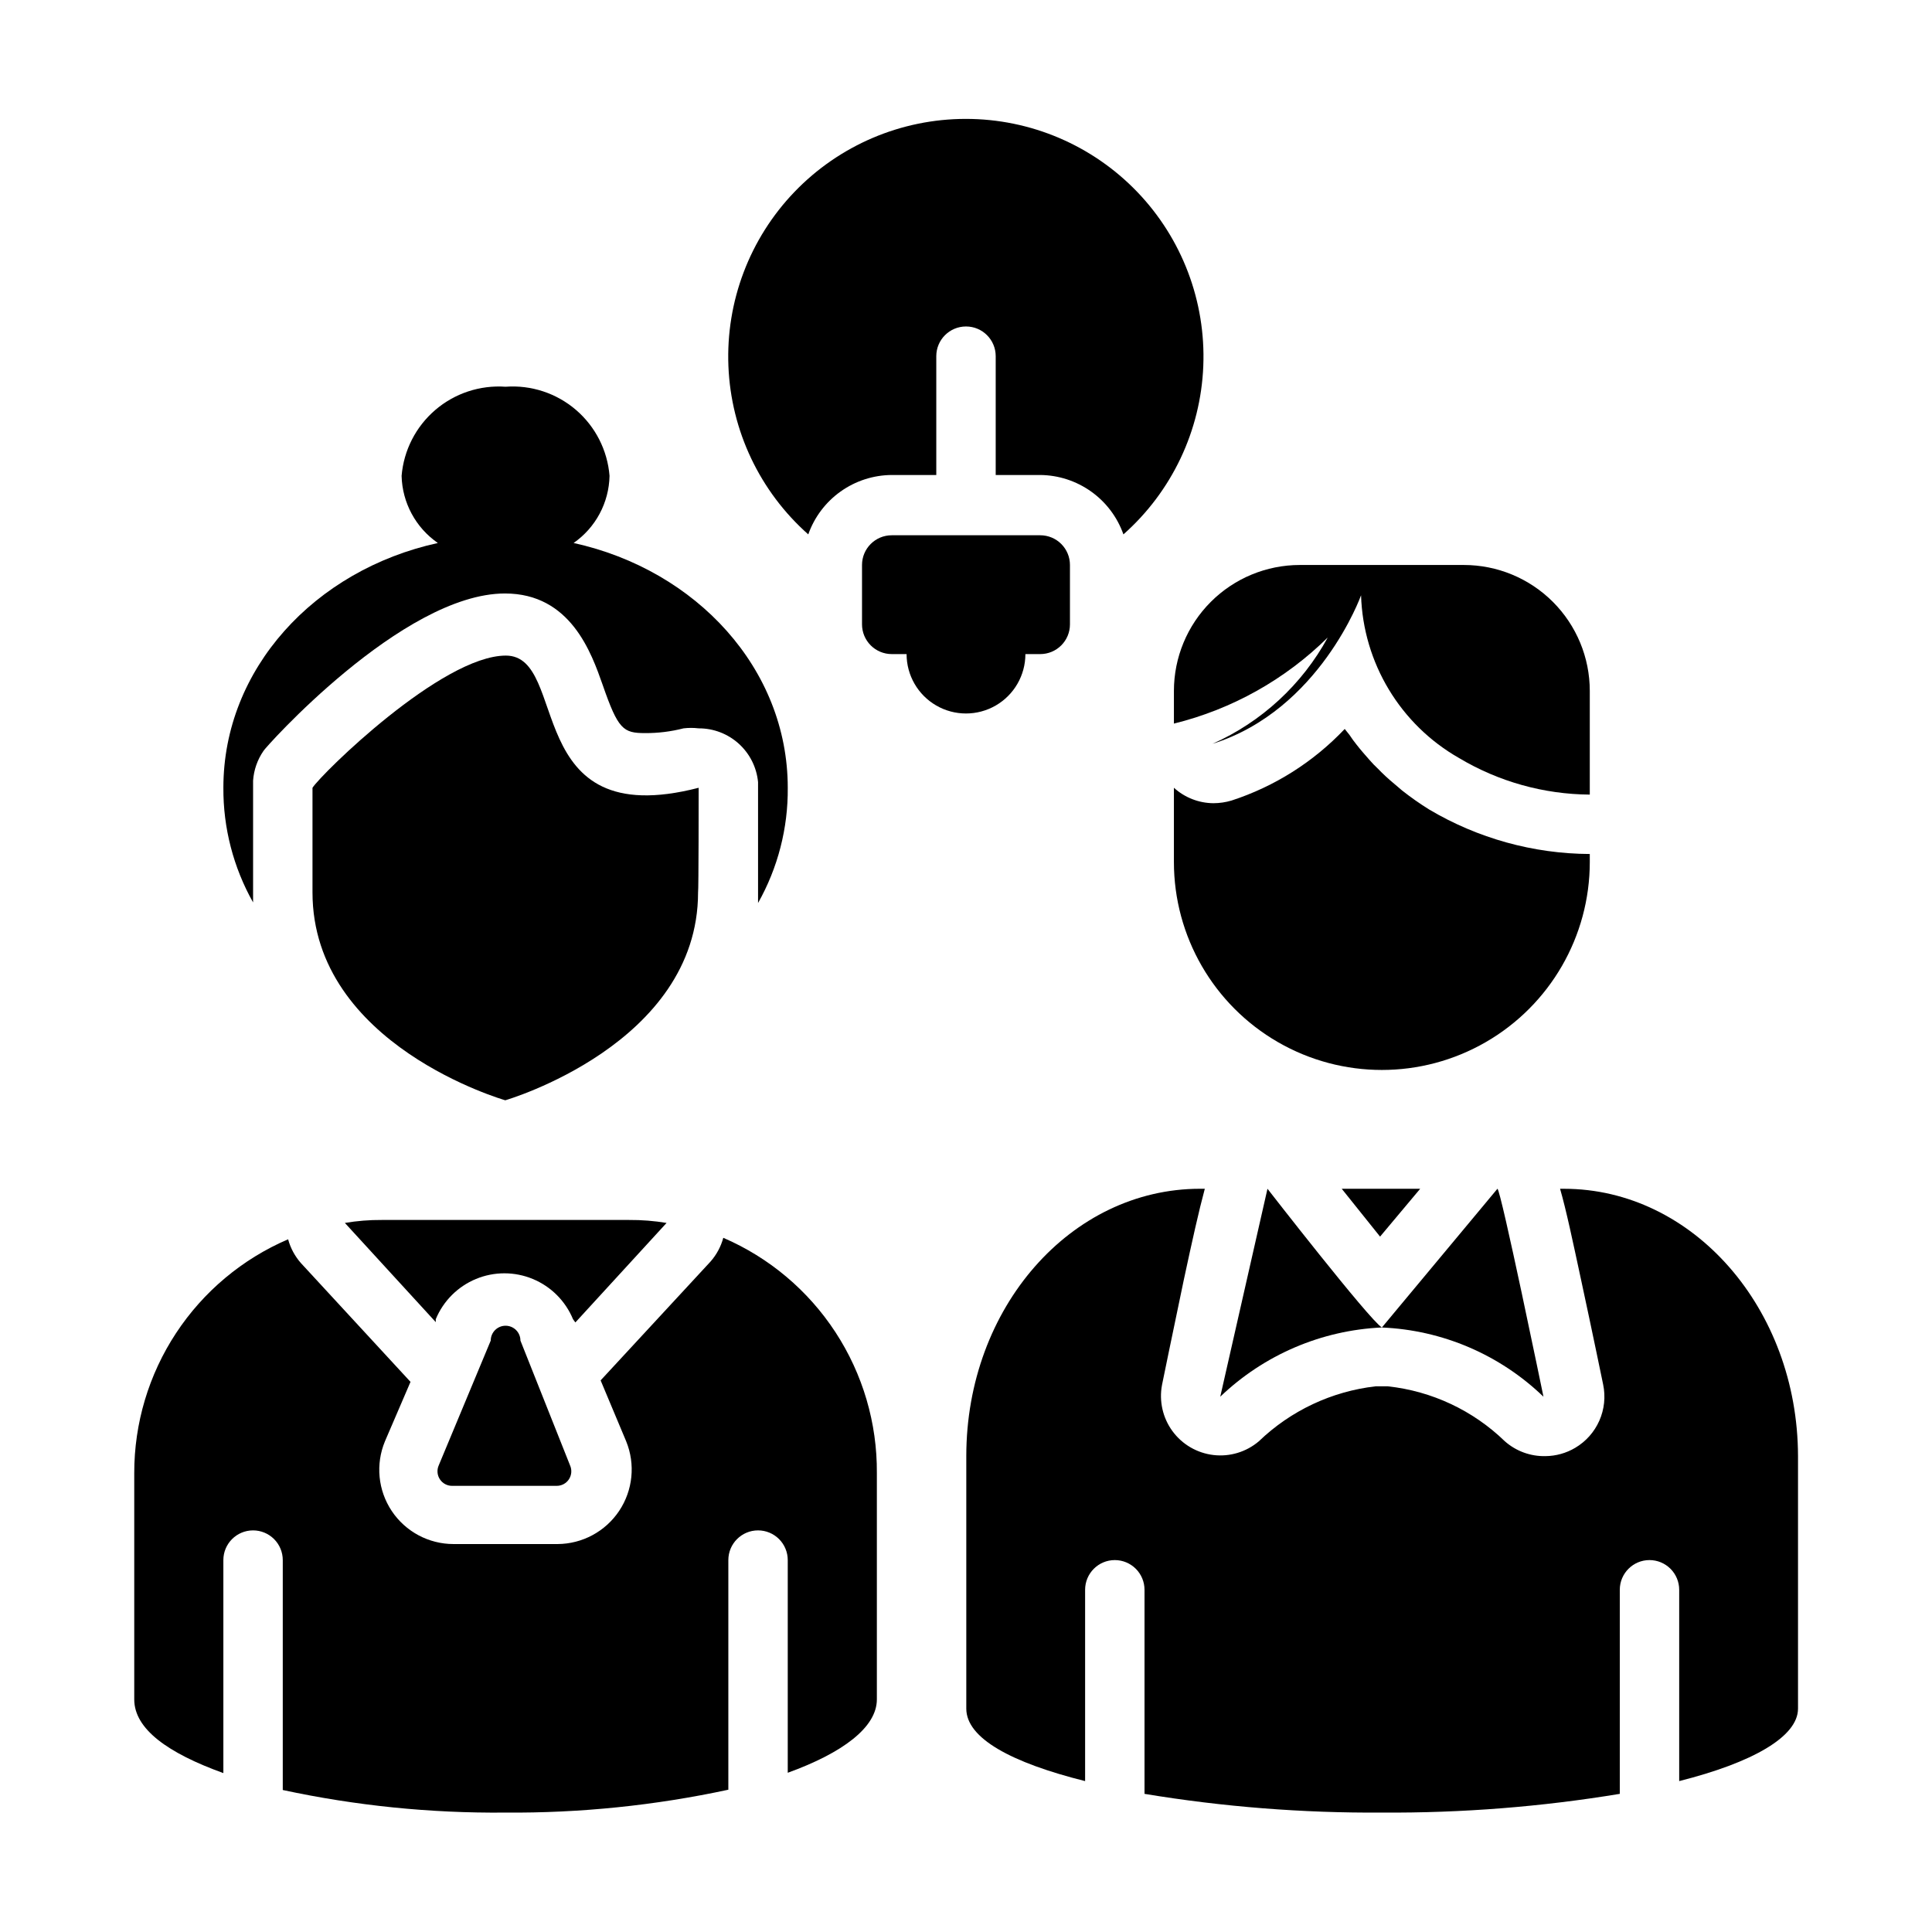
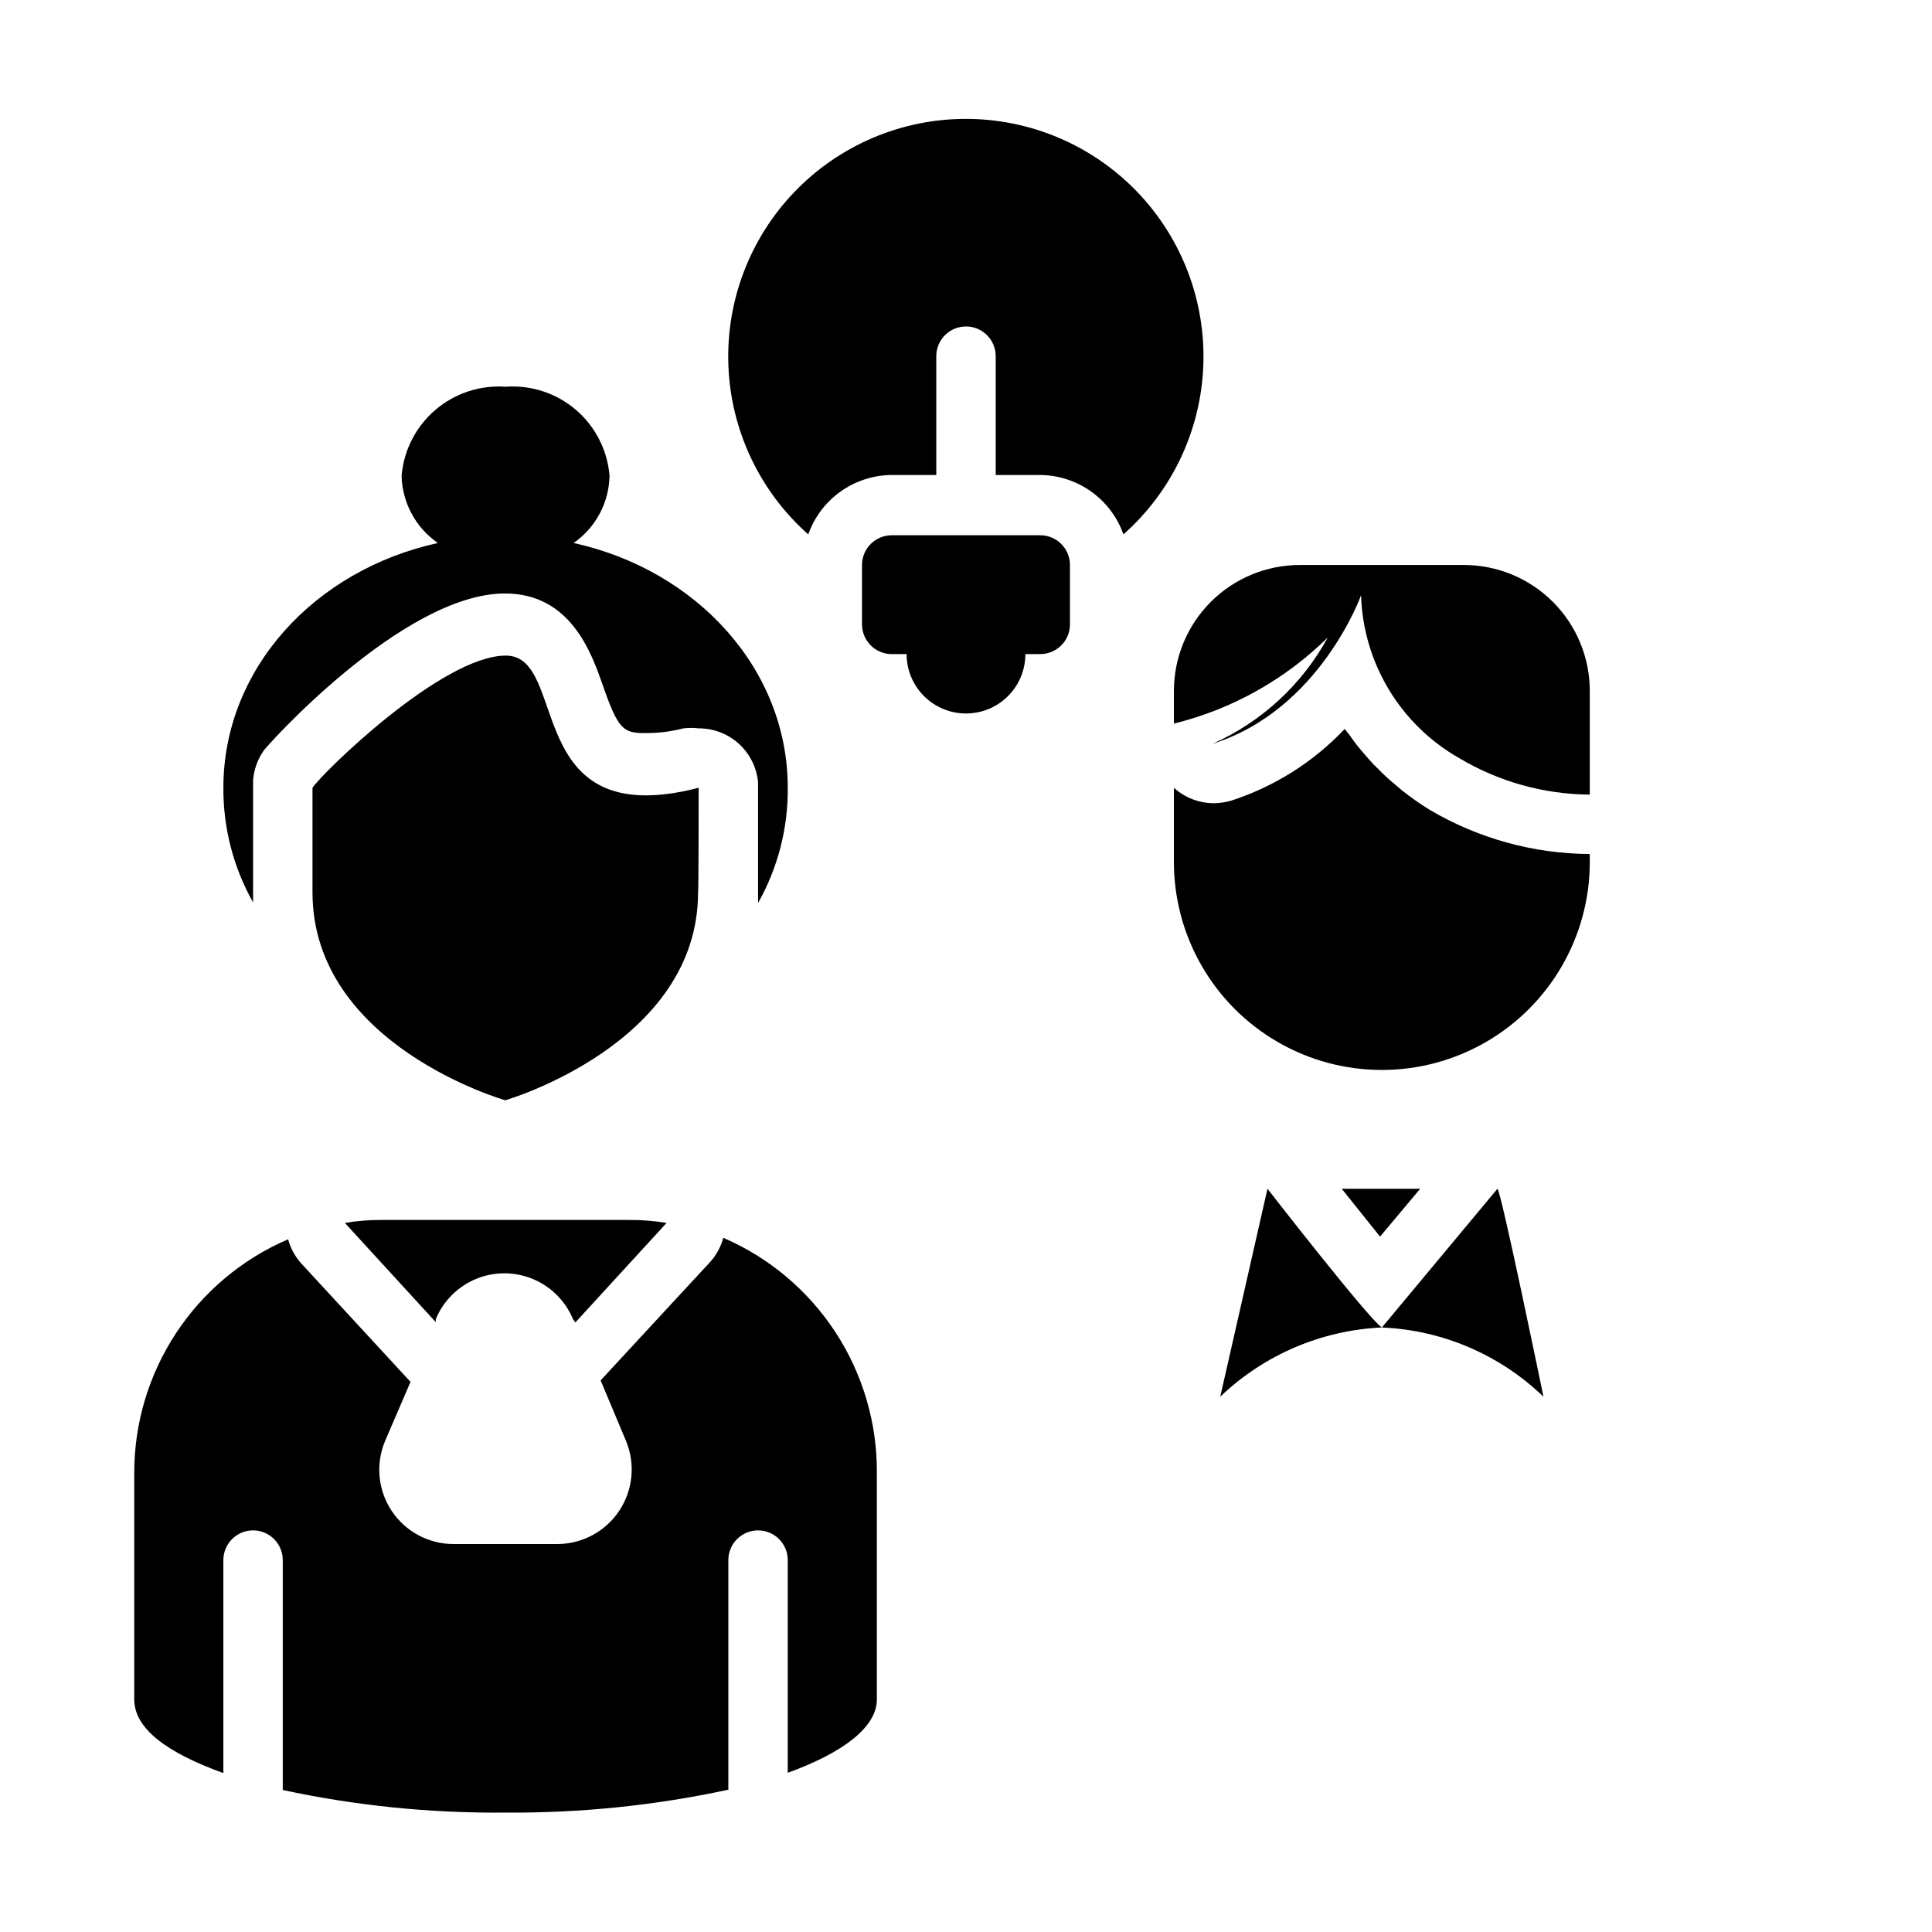
<svg xmlns="http://www.w3.org/2000/svg" fill="#000000" width="800px" height="800px" version="1.1" viewBox="144 144 512 512">
  <g>
    <path d="m296.48 494.46 24.168-26.371c-3.277-0.543-6.598-0.809-9.918-0.785h-65.574c-3.269-0.023-6.535 0.242-9.762 0.785l24.09 26.293v-0.789 0.004c1.996-4.824 5.828-8.656 10.648-10.656 4.824-2 10.246-2 15.066 0 4.824 2 8.656 5.832 10.652 10.656z" />
-     <path d="m274.05 499.27-13.777 33.062c-0.539 1.207-0.422 2.613 0.312 3.715 0.734 1.102 1.984 1.75 3.309 1.715h27.551c1.328 0.035 2.578-0.613 3.312-1.715 0.734-1.102 0.852-2.508 0.309-3.715l-13.145-33.062c0-2.176-1.762-3.938-3.938-3.938-2.172 0-3.934 1.762-3.934 3.938z" />
    <path d="m335.68 472.03c-0.629 2.332-1.789 4.484-3.383 6.297l-29.125 31.488 6.766 16.137c2.484 6.078 1.789 12.992-1.855 18.453-3.644 5.457-9.762 8.75-16.328 8.785h-27.551c-6.582 0.004-12.727-3.281-16.383-8.754-3.652-5.469-4.328-12.406-1.801-18.484l6.769-15.742-29.051-31.488c-1.594-1.812-2.754-3.965-3.383-6.297-12.117 5.195-22.441 13.84-29.691 24.852-7.25 11.016-11.105 23.914-11.086 37.102v59.984c0 7.871 8.973 14.25 23.617 19.523v-56.445c0-4.348 3.523-7.871 7.871-7.871 2.086 0 4.09 0.828 5.566 2.305 1.477 1.477 2.305 3.481 2.305 5.566v60.93c19.348 4.16 39.094 6.164 58.883 5.984 19.895 0.156 39.746-1.875 59.199-6.062v-60.852c0-4.348 3.523-7.871 7.871-7.871 2.086 0 4.09 0.828 5.566 2.305 1.477 1.477 2.305 3.481 2.305 5.566v56.363c14.562-5.273 23.617-12.043 23.617-19.445v-59.98c0.094-13.242-3.719-26.219-10.957-37.305-7.238-11.09-17.582-19.801-29.742-25.043z" />
    <path d="m211.07 380.08v-29.207 0.004c0.195-2.824 1.145-5.547 2.754-7.875 0-0.395 36.762-41.723 64-41.723 17.398 0 22.906 15.742 25.898 24.246 4.094 11.809 5.434 12.754 11.258 12.754 3.426 0.02 6.84-0.406 10.156-1.258 1.332-0.16 2.68-0.16 4.012 0 3.93-0.02 7.723 1.434 10.637 4.07 2.914 2.637 4.734 6.266 5.109 10.176v29.285 2.754c5.254-9.312 7.969-19.848 7.871-30.543 0-31.488-24.168-57.703-56.758-64.867v0.004c5.844-4.062 9.387-10.68 9.527-17.793-0.543-6.777-3.746-13.062-8.906-17.488-5.164-4.426-11.867-6.629-18.648-6.129-6.773-0.477-13.465 1.734-18.621 6.152-5.16 4.422-8.367 10.695-8.93 17.465 0.172 7.125 3.742 13.738 9.605 17.793-32.672 7.16-56.836 33.375-56.836 64.863-0.062 10.641 2.652 21.113 7.871 30.387v-3.07z" />
    <path d="m329.15 352.77c-47.23 12.203-34.086-35.031-51.09-35.031-17 0-48.883 31.332-51.246 35.031v27.711c0 40.539 51.09 55.105 51.09 55.105s51.09-14.801 51.09-55.105c0.156-0.395 0.156-26.293 0.156-27.711z" />
    <path d="m565.31 370.32c-14.996-0.074-29.699-4.152-42.59-11.809-2.481-1.543-4.871-3.223-7.164-5.035l-2.125-1.812c-1.492-1.23-2.91-2.543-4.25-3.938-0.773-0.719-1.512-1.48-2.203-2.281-1.18-1.34-2.363-2.676-3.465-4.094-0.672-0.832-1.305-1.699-1.891-2.598l-1.258-1.574c-8.258 8.727-18.57 15.25-29.992 18.973-1.559 0.465-3.176 0.703-4.801 0.707-3.875-0.027-7.606-1.488-10.473-4.094v19.68c0 19.688 10.504 37.879 27.555 47.723 17.047 9.844 38.055 9.844 55.102 0 17.051-9.844 27.555-28.035 27.555-47.723z" />
    <path d="m455.1 335.76c15.402-3.797 29.488-11.688 40.777-22.828-6.812 12.488-17.547 22.391-30.543 28.184 28.496-8.973 39.359-39.359 39.359-39.359v-0.004c0.559 17.926 10.398 34.266 25.98 43.141 10.477 6.254 22.434 9.598 34.637 9.684v-27.473c0-8.855-3.519-17.344-9.777-23.602-6.258-6.262-14.75-9.777-23.602-9.777h-43.453c-8.852 0-17.344 3.516-23.602 9.777-6.258 6.258-9.777 14.746-9.777 23.602z" />
    <path d="m415.74 317.34h3.938c2.086 0 4.09-0.832 5.566-2.309 1.477-1.477 2.305-3.477 2.305-5.566v-15.742c0-2.09-0.828-4.09-2.305-5.566-1.477-1.477-3.481-2.305-5.566-2.305h-39.359c-4.348 0-7.875 3.523-7.875 7.871v15.742c0 2.09 0.832 4.09 2.309 5.566 1.473 1.477 3.477 2.309 5.566 2.309h3.934c0 5.625 3 10.82 7.871 13.633s10.875 2.812 15.746 0 7.871-8.008 7.871-13.633z" />
    <path d="m358.2 285.62c1.617-4.582 4.613-8.551 8.57-11.367s8.691-4.348 13.551-4.375h11.805v-31.488c0-4.348 3.527-7.871 7.875-7.871s7.871 3.523 7.871 7.871v31.488h11.809c4.844 0.047 9.559 1.582 13.5 4.398 3.945 2.816 6.926 6.777 8.539 11.344 12.832-11.367 20.477-27.473 21.164-44.602 0.691-17.129-5.629-33.797-17.504-46.16s-28.277-19.352-45.418-19.352c-17.145 0-33.547 6.988-45.422 19.352s-18.195 29.031-17.504 46.16c0.688 17.129 8.332 33.234 21.164 44.602z" />
-     <path d="m558.46 459.04h-1.023c1.652 5.746 3.305 13.617 5.59 24.246 2.992 13.855 5.824 27.629 5.824 27.629 0.672 3.219 0.32 6.566-1.008 9.574-1.324 3.004-3.562 5.523-6.391 7.195-2.383 1.414-5.098 2.176-7.871 2.203-3.961 0.094-7.812-1.312-10.785-3.938-8.426-8.176-19.344-13.301-31.016-14.562h-3.227c-11.633 1.332-22.5 6.449-30.938 14.562-3.332 2.836-7.691 4.156-12.035 3.644-4.344-0.508-8.281-2.805-10.867-6.332-2.582-3.527-3.586-7.973-2.762-12.27 0 0 2.832-13.855 5.746-27.711 2.281-10.629 4.016-18.422 5.59-24.246h-1.258c-34.242 0-61.953 31.488-61.953 70.848v66.918c0 7.871 11.965 14.328 31.488 19.207v-50.695c0-4.348 3.523-7.875 7.871-7.875 2.086 0 4.09 0.832 5.566 2.309 1.477 1.477 2.305 3.477 2.305 5.566v54.082-0.004c20.812 3.445 41.883 5.106 62.977 4.961 21.094 0.137 42.164-1.523 62.977-4.961v-54.078c0-4.348 3.523-7.875 7.871-7.875 2.09 0 4.09 0.832 5.566 2.309 1.477 1.477 2.305 3.477 2.305 5.566v50.695c19.363-4.879 31.488-11.73 31.488-19.207v-66.914c-0.078-39.125-27.867-70.848-62.031-70.848z" />
-     <path d="m520.36 459.04h-20.785l10.156 12.676z" />
+     <path d="m520.36 459.04h-20.785l10.156 12.676" />
    <path d="m540.83 459.04-30.621 36.762c16.035 0.672 31.27 7.199 42.824 18.344 0 0-11.336-55.105-12.203-55.105z" />
    <path d="m467.38 514.14c11.586-11.098 26.801-17.613 42.824-18.344-3.465-2.203-30.309-36.762-30.309-36.762s-12.516 55.105-12.516 55.105z" />
  </g>
</svg>